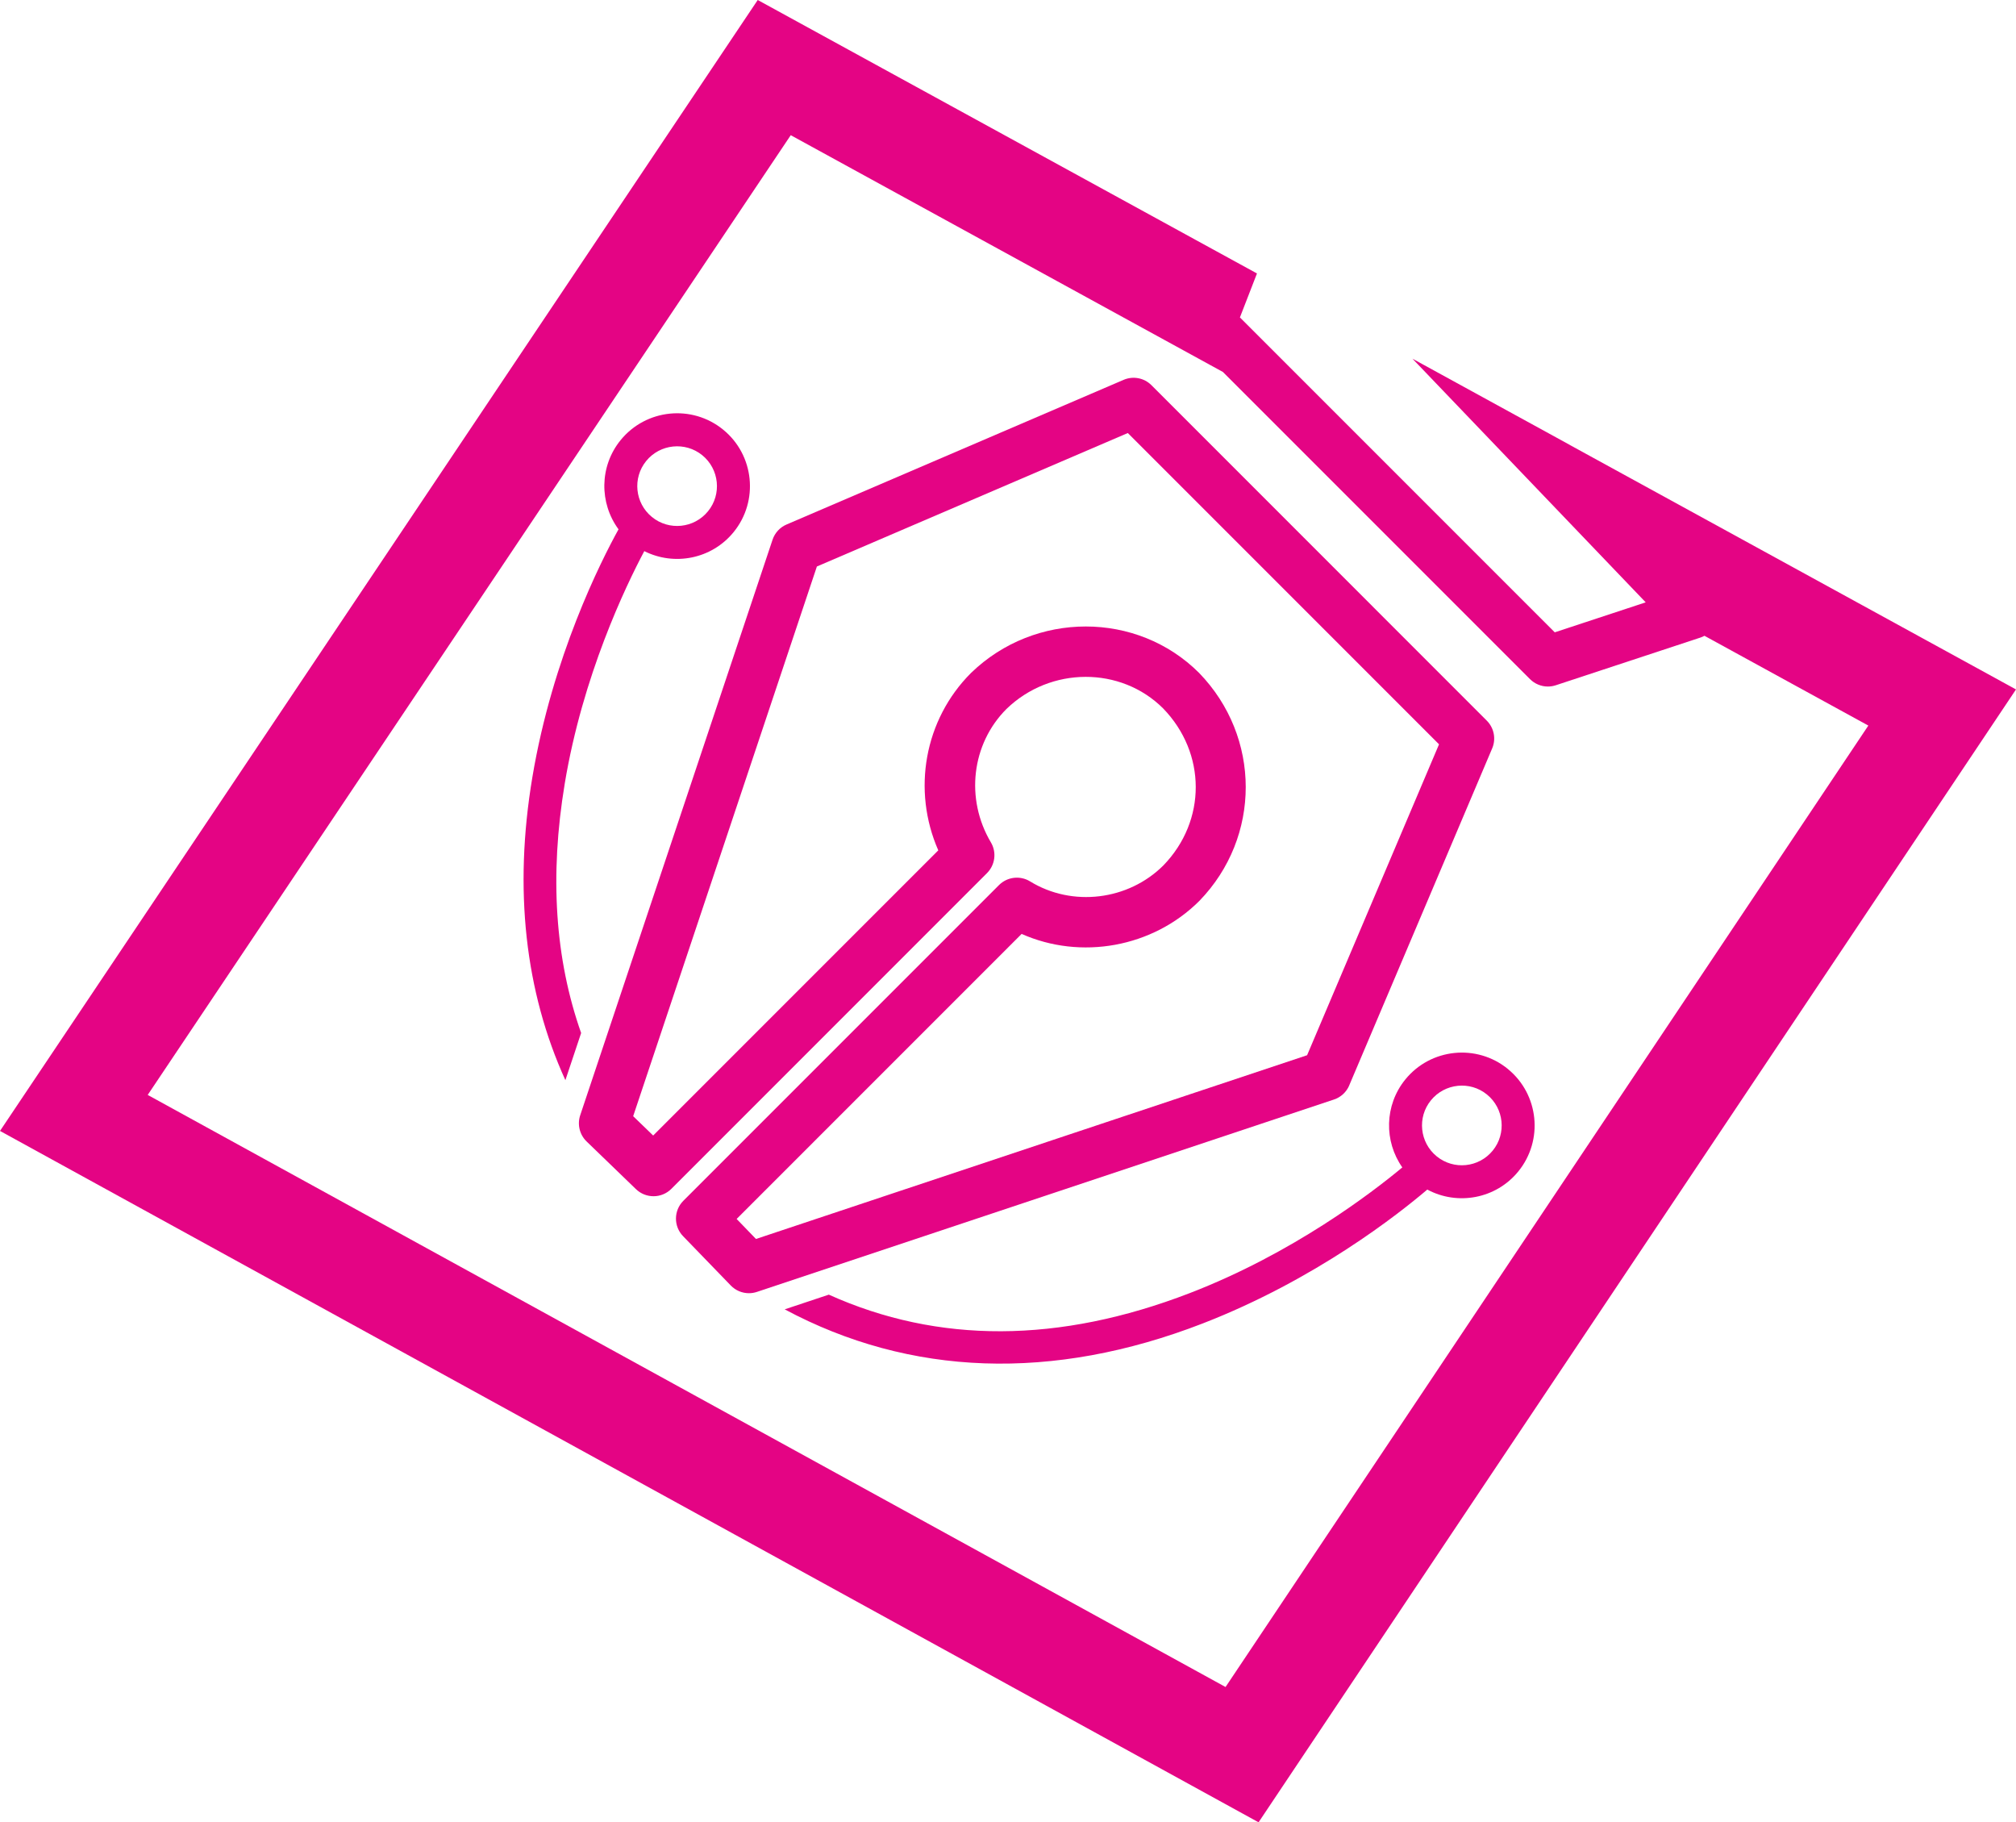
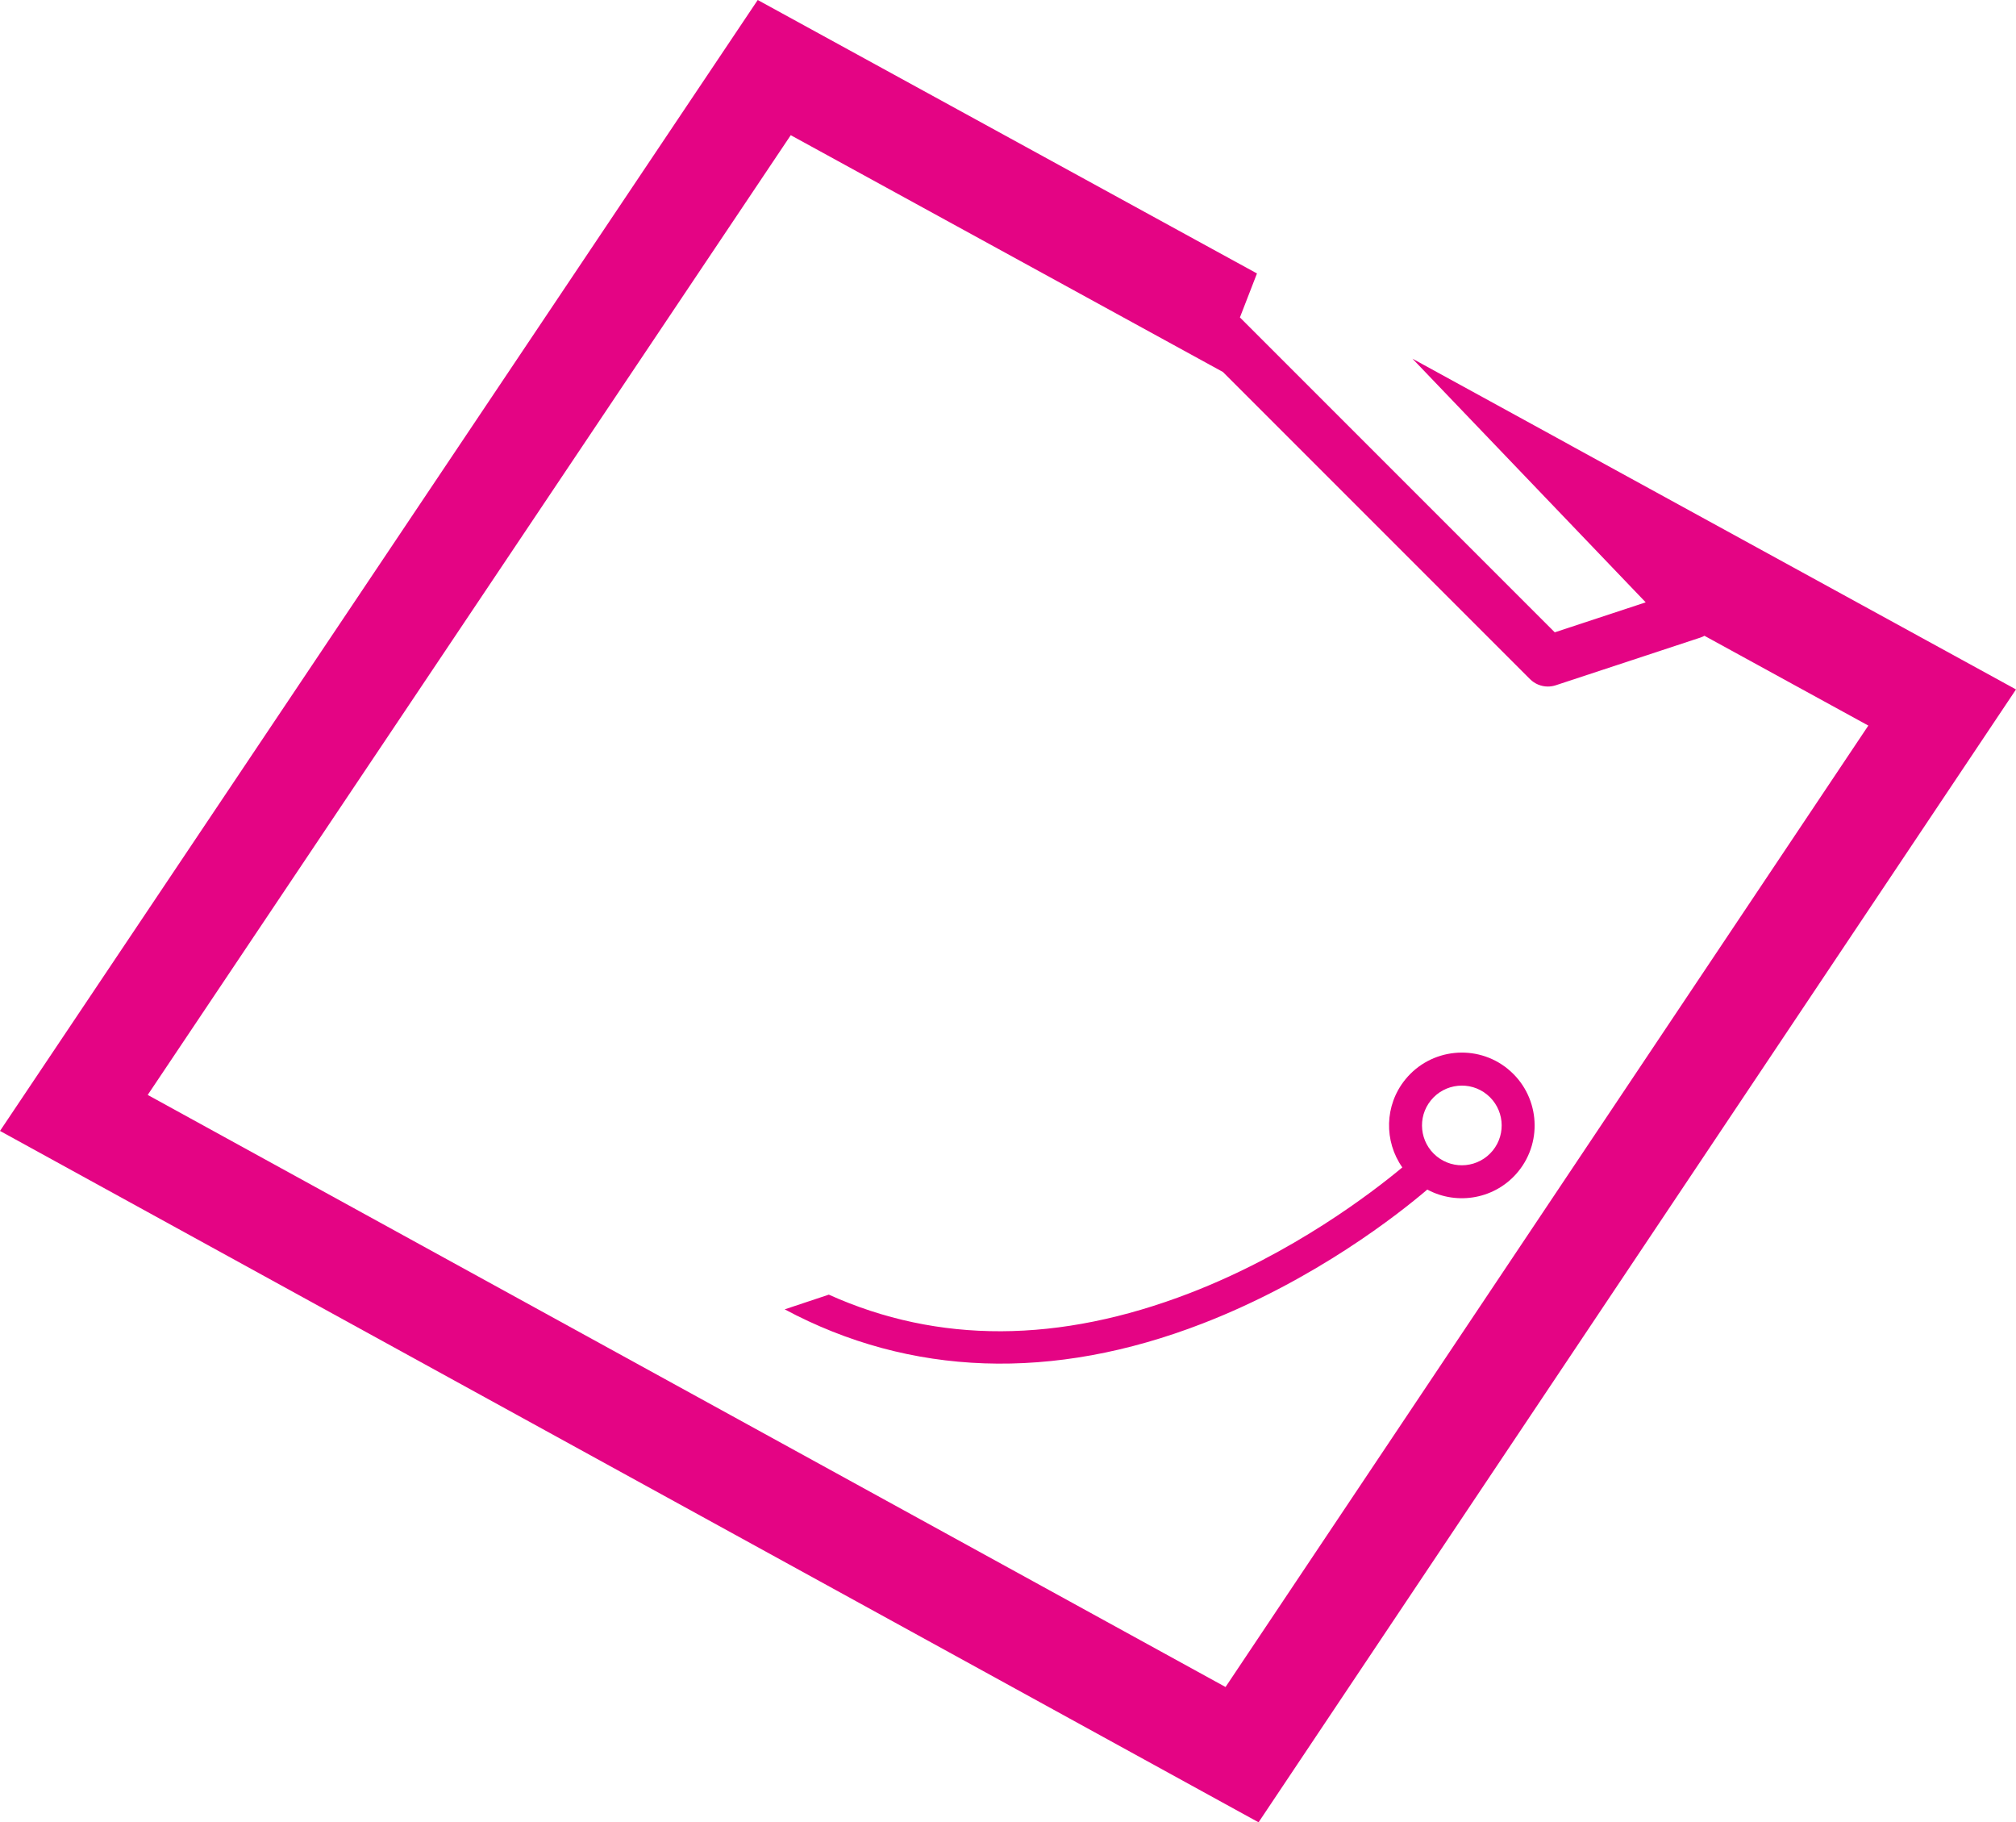
<svg xmlns="http://www.w3.org/2000/svg" id="Calque_2" data-name="Calque 2" viewBox="0 0 478.77 432.68">
  <defs>
    <style>      .cls-1 {        fill: #e40484;      }    </style>
  </defs>
  <g id="Plan_1" data-name="Plan 1">
    <g>
      <path class="cls-1" d="M372.89,105.69l-3.44-1.89-31.27-17.13-2.74-1.5,55.39,57.85-.33.11-1.67.55-19.6,6.46-38.04-38.04-3.24-3.24-33.49-33.49,4.05-10.44-5.59-3.06-5.08-2.78-3.82-2.09L179.95,0,0,268.53l298.89,164.16,179.88-268.99-105.88-58ZM291.04,400.56L35.08,259.98,187.79,32.1l102.63,56.22,3.24,3.24,69.69,69.69c1.14,1.14,2.68,1.76,4.24,1.76.63,0,1.26-.1,1.88-.3l33.76-11.13.61-.2c.33-.11.64-.25.94-.42l1.79.98,37.13,20.34-152.65,228.28Z" />
-       <path class="cls-1" d="M320.41,257.74l33.96-80.04c.96-2.25.45-4.86-1.28-6.59l-79.64-79.65c-1.73-1.74-4.35-2.24-6.61-1.27l-80.05,34.35c-1.57.67-2.78,1.99-3.32,3.61l-45.68,136.66c-.73,2.19-.14,4.61,1.52,6.22l11.72,11.32c2.35,2.27,6.1,2.24,8.41-.07l74.96-74.97c1.94-1.94,2.32-4.95.92-7.3-6.13-10.34-4.59-23.38,3.7-31.67,10.45-10.13,27.17-10.16,37.21-.13,10.31,10.64,10.31,26.69.07,37.26-8.35,8.34-21.67,9.95-31.67,3.81-2.36-1.45-5.42-1.09-7.38.87l-74.96,74.96c-2.32,2.32-2.35,6.06-.07,8.41l11.33,11.71c1.15,1.19,2.71,1.83,4.31,1.83.63,0,1.27-.1,1.9-.31l137.04-45.68c1.63-.54,2.95-1.76,3.63-3.35ZM179.54,294.19l-4.6-4.76,67.68-67.68c14.02,6.23,31.09,3.27,42.23-7.86,14.67-15.15,14.67-38.88-.07-54.1-14.71-14.7-38.99-14.73-54.18,0-11.11,11.11-14.03,27.86-7.77,42.12l-67.71,67.71-4.75-4.59,43.63-130.52,73.84-31.69,73.91,73.91-31.33,73.82-130.88,43.63Z" />
-       <path class="cls-1" d="M134.11,186.1c4.26-25.66,14.45-46.86,18.9-55.24,7.1,3.58,15.99,1.9,21.21-4.51,6.03-7.4,4.91-18.32-2.49-24.34-7.4-6.03-18.32-4.91-24.34,2.49-5.08,6.24-5.07,14.97-.5,21.18-4.21,7.62-15.69,30.32-20.47,58.91-4.45,26.59-1.73,50.82,7.85,71.89l3.74-11.2c-6.2-17.58-7.52-37.34-3.9-59.17ZM153.47,109.45c3.29-4.04,9.27-4.65,13.31-1.36,4.05,3.3,4.66,9.27,1.36,13.31-3.3,4.05-9.27,4.66-13.31,1.36-4.05-3.3-4.66-9.27-1.36-13.31Z" />
      <path class="cls-1" d="M358.09,253.81c-7.4-6.03-18.32-4.91-24.34,2.49-5,6.14-5.07,14.71-.72,20.89-7.17,5.97-25.99,20.4-50.47,29.84-31.03,11.97-59.75,12.07-85.73.37l-10.48,3.49c29.76,15.92,63.64,17.16,99.25,3.36,26.77-10.37,46.55-26,53.36-31.8,7.16,3.85,16.29,2.23,21.61-4.3,6.03-7.4,4.91-18.32-2.49-24.34ZM354.5,273.2c-3.3,4.05-9.27,4.66-13.31,1.36-4.05-3.3-4.66-9.27-1.36-13.31,3.29-4.04,9.27-4.66,13.31-1.36,4.05,3.3,4.66,9.27,1.36,13.31Z" />
    </g>
  </g>
</svg>